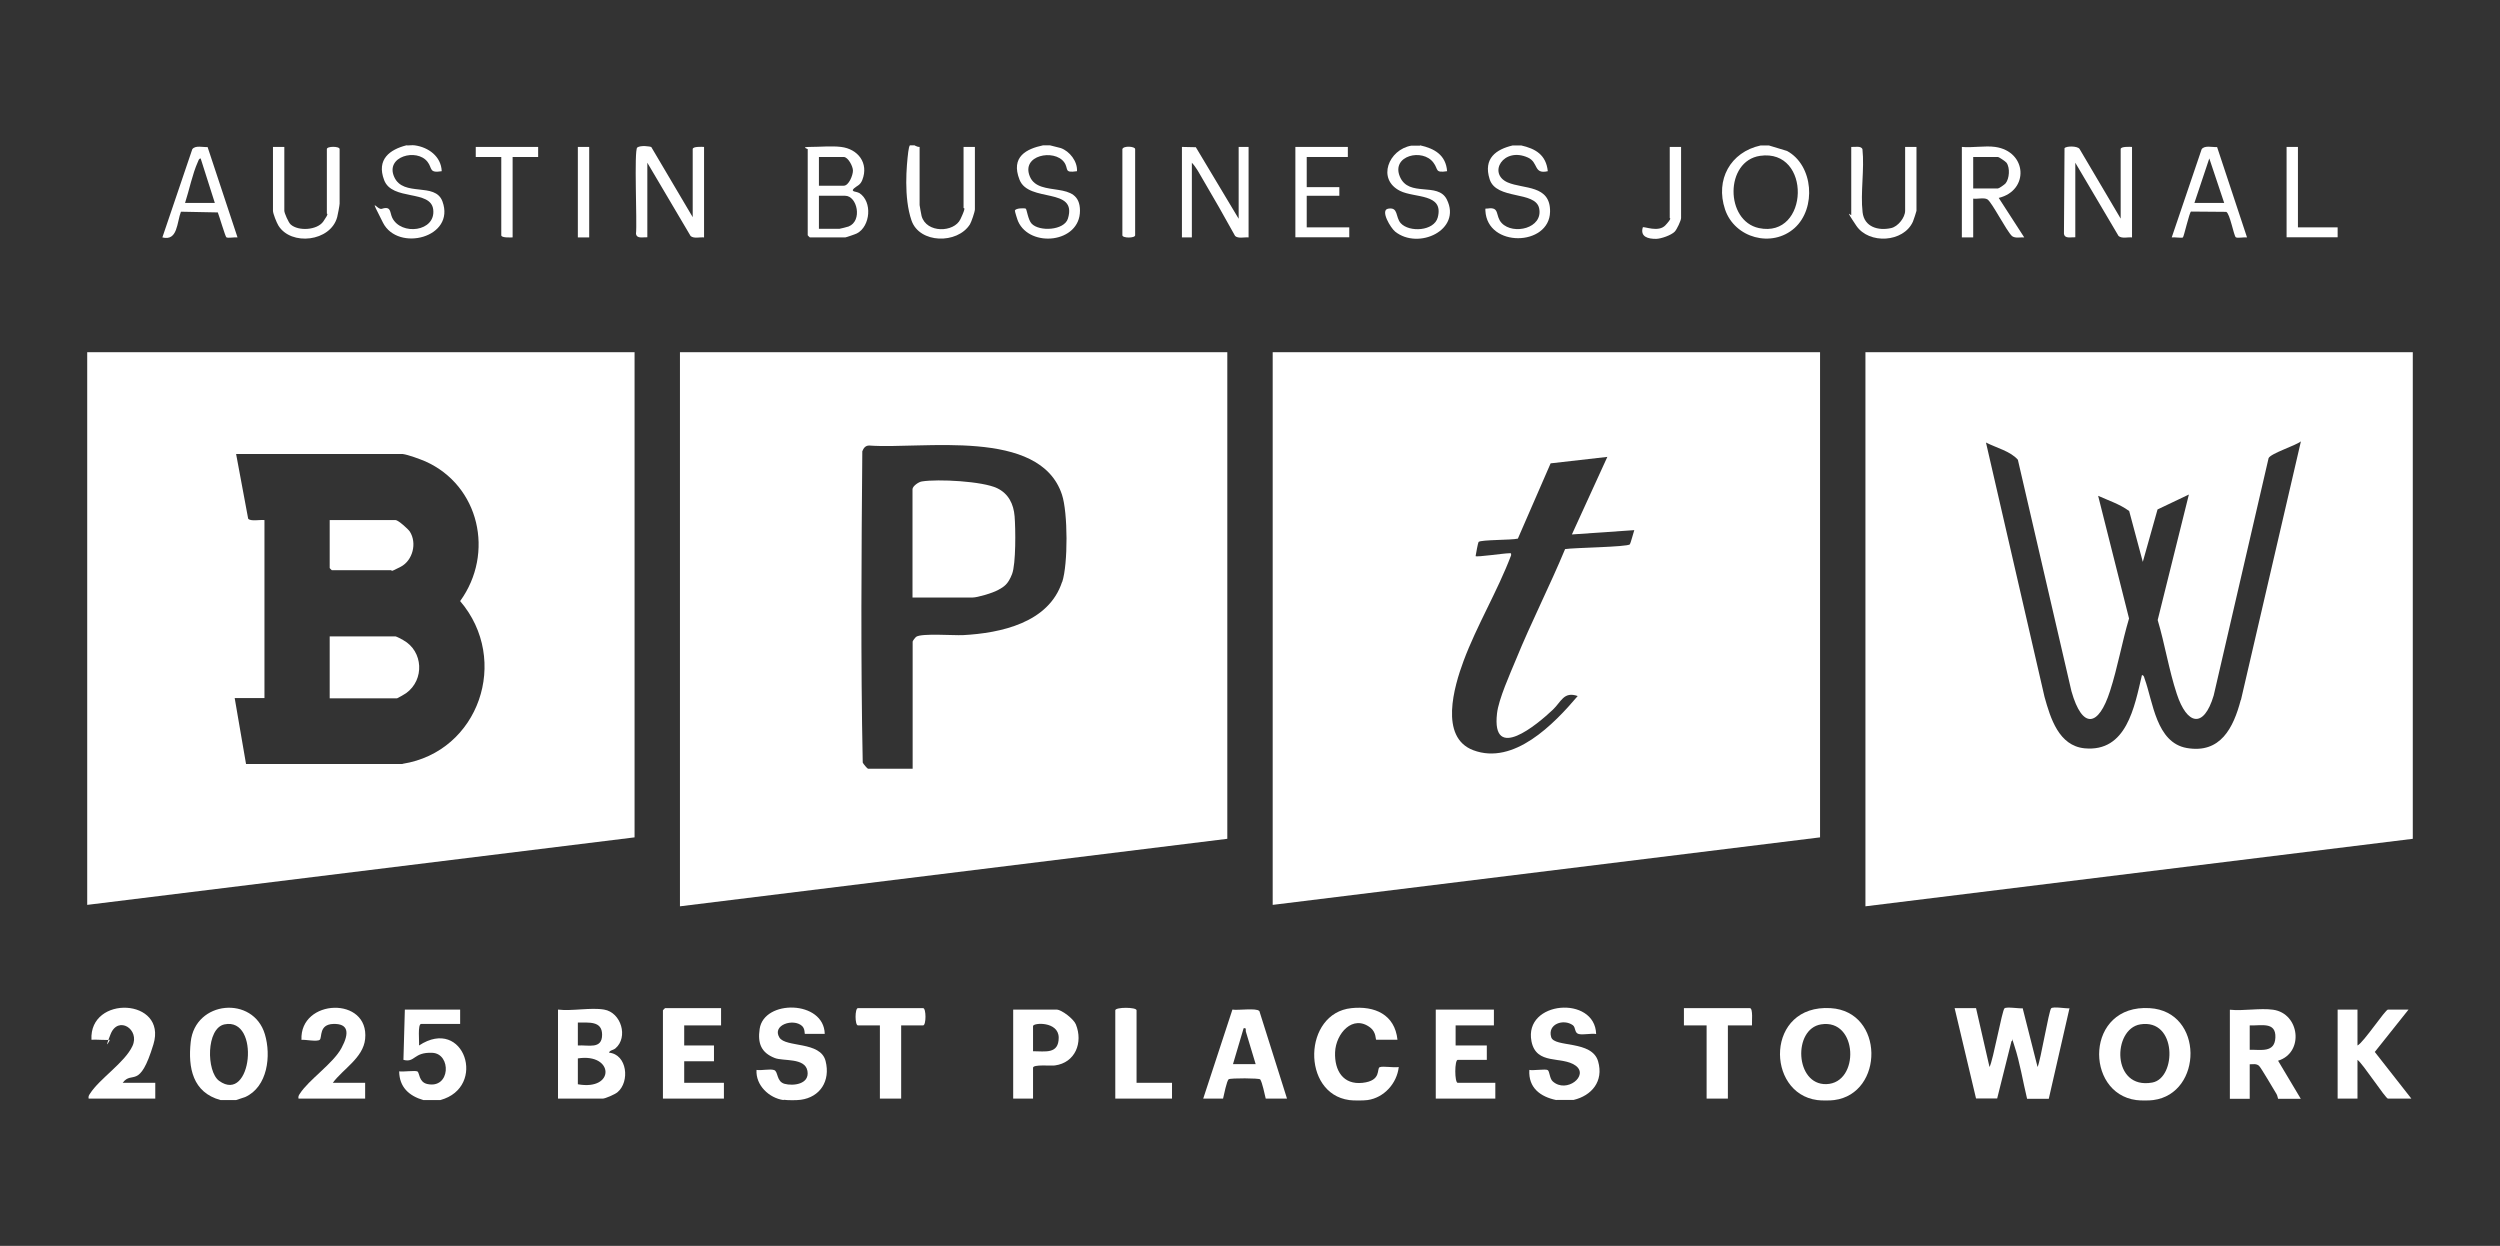
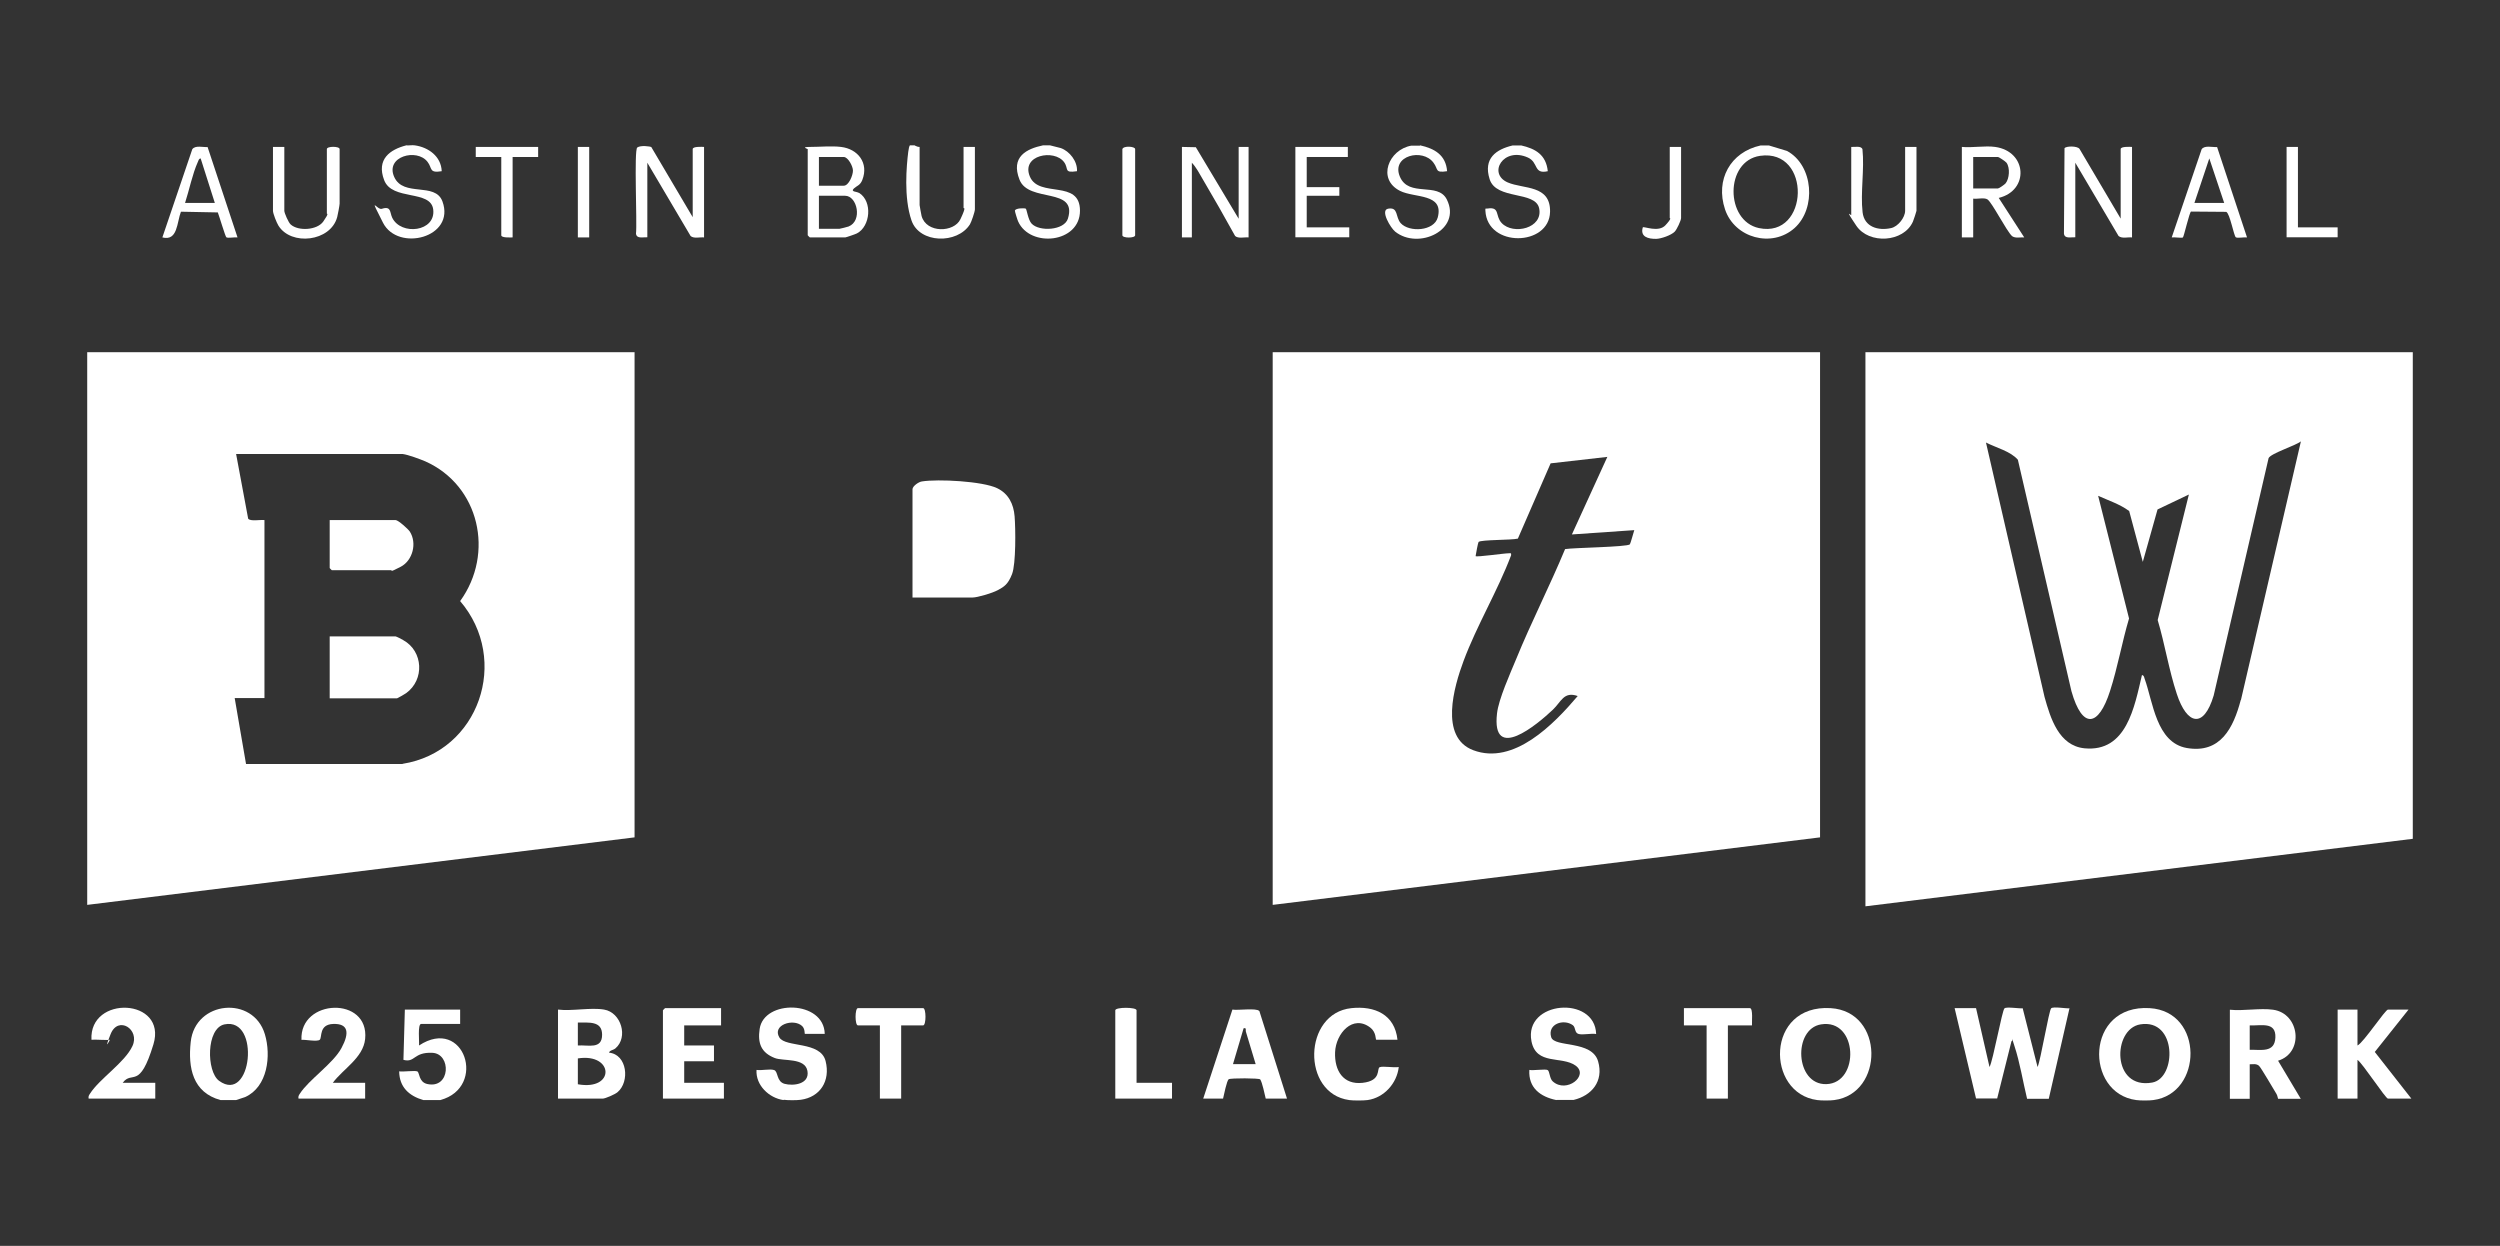
<svg xmlns="http://www.w3.org/2000/svg" width="301" height="150" viewBox="0 0 301 150" fill="none">
  <rect x="0" y="0" width="301" height="150" fill="#333333" stroke="none" />
  <g clip-path="url(#clip0_3907_1489)">
    <path d="M162.451 132.448C156.68 131.67 156.885 121.986 162.707 121.38C165.49 121.086 167.932 122.124 168.256 125.185H165.695C165.61 125.185 165.712 124.286 164.995 123.732C162.878 122.089 160.829 124.441 160.744 126.689C160.659 128.903 161.717 130.632 164.056 130.373C166.395 130.114 165.712 128.644 166.122 128.488C166.532 128.332 167.778 128.574 168.41 128.471C168.188 130.442 166.634 132.171 164.654 132.448C164.176 132.517 162.912 132.517 162.434 132.448H162.451Z" fill="white" />
    <path d="M187.378 132.448C185.466 132.05 183.998 130.978 184.134 128.817C184.578 128.92 186.081 128.678 186.337 128.834C186.593 128.989 186.559 129.854 186.951 130.2C188.607 131.687 191.356 129.491 189.7 128.298C188.044 127.105 184.971 128.298 184.39 125.375C183.434 120.481 192.039 119.807 192.176 124.493C191.578 124.389 190.605 124.632 190.076 124.493C189.546 124.355 189.734 123.715 189.376 123.438C188.266 122.626 186.285 123.283 186.763 124.874C187.139 126.153 191.681 125.202 192.415 127.796C193.098 130.183 191.646 131.912 189.461 132.431H187.412L187.378 132.448Z" fill="white" />
    <path d="M94.329 132.448C92.605 132.206 90.966 130.667 91.085 128.817C91.666 128.92 92.69 128.661 93.203 128.834C93.715 129.007 93.459 130.217 94.466 130.494C95.473 130.771 97.505 130.563 97.215 128.938C96.924 127.312 94.295 127.796 93.271 127.381C91.649 126.741 91.205 125.617 91.461 123.888C91.973 120.308 99.212 120.412 99.298 124.476H96.907C96.856 124.476 96.942 123.871 96.566 123.525C95.524 122.574 92.929 123.404 93.834 124.908C94.585 126.153 98.785 125.323 99.4 127.744C100.015 130.165 98.717 132.102 96.412 132.413C95.951 132.483 94.824 132.483 94.363 132.413L94.329 132.448Z" fill="white" />
    <path d="M50.963 132.448C49.256 131.947 48.078 130.892 48.061 128.989C48.505 129.076 50.007 128.851 50.263 129.007C50.52 129.162 50.417 130.269 51.424 130.511C54.258 131.151 54.361 126.862 52.056 126.759C49.751 126.655 50.007 127.986 48.573 127.606L48.744 121.553H55.402V123.283H50.707C50.263 123.283 50.502 125.462 50.451 125.877C55.898 122.297 58.698 130.909 53.012 132.448H50.963Z" fill="white" />
    <path d="M183.11 17.5C184.885 17.898 186.149 18.641 186.354 20.613C184.612 21.011 185.261 19.558 183.963 18.97C181.01 17.638 179.08 20.89 181.522 21.962C183.434 22.792 186.695 22.221 186.627 25.507C186.541 29.674 179.063 29.847 178.841 25.368C178.824 25.005 178.841 25.144 179.098 25.109C180.634 24.867 179.985 25.991 180.805 26.856C182.188 28.326 185.824 27.495 185.312 25.074C184.851 22.947 180.156 24.106 179.354 21.581C178.551 19.056 180.156 17.984 182.102 17.517H183.127L183.11 17.5Z" fill="white" />
    <path d="M49.939 17.5C51.561 17.725 53.115 18.814 53.183 20.613C51.629 20.872 52.073 20.25 51.476 19.489C50.195 17.811 46.354 18.832 47.463 21.305C48.573 23.777 52.38 21.875 53.268 24.244C54.873 28.602 47.924 30.366 46.115 26.821C44.305 23.276 45.398 25.317 45.961 25.144C47.122 24.763 46.917 25.576 47.224 26.216C48.283 28.395 52.5 27.91 52.158 25.213C51.851 22.809 47.207 24.21 46.251 21.685C45.295 19.16 46.968 18.002 48.915 17.5C49.239 17.535 49.615 17.448 49.939 17.5Z" fill="white" />
    <path d="M170.988 17.5C172.712 17.881 174.078 18.659 174.232 20.613C172.729 20.838 173.207 20.405 172.593 19.593C171.295 17.811 167.471 18.728 168.546 21.27C169.622 23.812 173.122 21.858 174.198 24.02C176.024 27.686 170.783 30.124 167.983 27.893C167.437 27.461 166.139 25.299 167.129 25.126C168.393 24.901 167.983 26.129 168.649 26.873C169.673 27.997 172.661 27.841 173.105 26.181C173.873 23.259 170.322 23.864 168.563 22.982C165.746 21.564 167.198 18.002 169.929 17.535H170.954L170.988 17.5Z" fill="white" />
    <path d="M126.427 17.5L127.724 17.829C128.783 18.209 129.739 19.419 129.671 20.613C128.032 20.855 128.715 20.336 128.117 19.523C126.939 17.915 122.893 18.659 124.002 21.27C125.112 23.881 130.029 21.547 130.029 25.368C130.029 29.277 124.019 29.865 122.585 26.665C122.5 26.492 122.176 25.438 122.193 25.368C122.244 25.04 123.388 25.04 123.507 25.126C123.627 25.213 123.78 26.475 124.207 26.925C125.129 27.91 128.134 27.755 128.578 26.32C129.756 22.48 123.866 24.452 122.756 21.65C121.646 18.849 123.627 17.915 125.573 17.5H126.427Z" fill="white" />
    <path d="M237.915 121.38L239.537 128.471C239.981 127.658 241.056 121.605 241.346 121.398C241.637 121.19 243.105 121.45 243.532 121.398L245.324 128.471C245.7 127.641 246.69 121.64 246.963 121.398C247.237 121.156 248.79 121.45 249.166 121.398L246.673 132.292H244.061C243.566 130.252 243.19 127.9 242.541 125.946C241.893 123.992 242.49 125.41 242.183 125.358L240.459 132.258H237.915L235.337 121.38H237.898H237.915Z" fill="white" />
    <path d="M283.841 121.553V125.877C284.541 125.565 287.188 121.553 287.512 121.553H289.988L285.924 126.655L290.329 132.275H287.512C287.222 132.275 284.473 128.038 283.841 127.606V132.275H281.451V121.553H283.841Z" fill="white" />
    <path d="M86.817 121.38V123.456H82.378V125.877H85.963V127.779H82.378V130.373H87.159V132.275H79.817V121.64C79.817 121.623 80.056 121.38 80.073 121.38H86.817Z" fill="white" />
-     <path d="M179.866 121.553V123.456H175.256V125.877H179.012V127.606H175.512C175.12 127.606 175.12 130.373 175.512 130.373H180.037V132.275H172.866V121.553H179.866Z" fill="white" />
    <path d="M14.768 130.373H18.695V132.275H10.671C10.62 131.998 10.705 131.877 10.841 131.67C11.985 129.871 15.007 127.952 15.946 125.946C16.885 123.94 14.222 122.228 13.317 124.511C12.412 126.793 13.266 125.168 13.232 125.185C13.146 125.271 11.371 125.133 11.012 125.185C10.722 119.755 20.163 120.17 18.473 125.738C16.783 131.307 15.929 128.817 14.768 130.373Z" fill="white" />
    <path d="M40.037 130.373H43.963V132.275H35.939C35.888 131.998 35.973 131.877 36.11 131.67C37.185 129.992 40.105 128.056 41.112 126.188C42.12 124.32 41.915 123.231 40.139 123.283C38.363 123.335 38.807 124.908 38.5 125.185C38.193 125.462 36.673 125.133 36.298 125.202C36.059 120.222 44.493 119.911 43.963 125.098C43.724 127.381 41.3 128.695 40.054 130.39L40.037 130.373Z" fill="white" />
    <path d="M77.939 28.568C77.444 28.533 76.659 28.793 76.573 28.135C76.727 26.907 76.317 18.053 76.727 17.759C77.137 17.465 78.281 17.621 78.417 17.707L83.402 26.147V17.95C83.402 17.621 84.495 17.673 84.768 17.69V28.585C84.273 28.533 83.522 28.758 83.146 28.412L77.939 19.593V28.585V28.568Z" fill="white" />
    <path d="M249.866 28.568C249.371 28.533 248.585 28.793 248.5 28.135L248.568 17.846C248.756 17.569 250.122 17.552 250.378 17.932L255.329 26.32V17.95C255.329 17.621 256.422 17.673 256.695 17.69V28.585C256.183 28.533 255.483 28.758 255.073 28.412L249.866 19.593V28.585V28.568Z" fill="white" />
    <path d="M108.5 123.456V132.275H105.939V123.456H103.293C102.917 123.456 102.917 121.38 103.293 121.38H111.146C111.522 121.38 111.522 123.456 111.146 123.456H108.5Z" fill="white" />
    <path d="M142.305 17.69L143.978 17.725L149.134 26.337V17.69H150.329V28.585C149.834 28.533 149.083 28.758 148.707 28.412C147.444 26.129 146.163 23.864 144.832 21.616C144.439 20.941 144.029 20.146 143.5 19.593V28.585H142.305V17.69Z" fill="white" />
    <path d="M210.939 123.456H208.037V132.275H205.476V123.456H202.744V121.38H210.683C211.093 121.38 210.905 123.092 210.939 123.456Z" fill="white" />
    <path d="M136.841 130.373H141.11V132.275H134.281V121.64C134.281 121.242 136.841 121.242 136.841 121.64V130.373Z" fill="white" />
    <path d="M34.232 17.69V25.386C34.232 25.645 34.744 26.821 35 27.029C35.922 27.859 38.193 27.72 38.927 26.665C39.661 25.61 39.354 25.783 39.354 25.714V17.95C39.354 17.587 40.89 17.587 40.89 17.95V24.521C40.89 24.711 40.668 25.87 40.6 26.129C39.815 29.104 35.034 29.64 33.515 27.15C33.31 26.821 32.866 25.714 32.866 25.386V17.69H34.232Z" fill="white" />
    <path d="M110.72 17.69V24.694C110.72 24.763 110.924 25.853 110.959 26.008C111.539 28.101 114.868 28.014 115.637 26.389C116.405 24.763 116.012 25.126 116.012 25.04V17.69H117.378V25.213C117.378 25.489 116.951 26.735 116.781 27.011C115.261 29.415 110.702 29.329 109.746 26.544C108.79 23.76 109.149 19.938 109.354 18.278C109.559 16.618 110.002 17.725 110.72 17.69Z" fill="white" />
    <path d="M222.89 17.69C223.283 17.725 224.085 17.517 224.239 17.967C224.495 20.371 223.983 23.207 224.256 25.559C224.461 27.34 226.151 27.807 227.688 27.461C228.507 27.288 229.378 26.198 229.378 25.368V17.69H230.744V25.386C230.744 25.455 230.385 26.527 230.317 26.683C229.19 29.207 225.024 29.432 223.505 27.184C221.985 24.936 222.89 26.008 222.89 25.904V17.69Z" fill="white" />
    <path d="M162.28 17.69V18.901H157.329V22.532H161.256V23.57H157.329V27.375H162.451V28.568H155.963V17.69H162.28Z" fill="white" />
    <path d="M64.793 17.69V18.901H61.719V28.585C61.446 28.585 60.354 28.654 60.354 28.326V18.901H57.281V17.69H64.793Z" fill="white" />
    <path d="M276.671 17.69V27.375H281.451V28.568H275.305V17.69H276.671Z" fill="white" />
    <path d="M202.402 17.69V26.25C202.402 26.544 201.89 27.634 201.634 27.893C201.207 28.326 200.012 28.741 199.415 28.758C198.441 28.775 197.451 28.516 197.793 27.375C197.929 27.219 199.688 28.032 200.524 27.115C201.361 26.198 201.037 26.302 201.037 26.25V17.69H202.402Z" fill="white" />
    <path d="M135.134 17.95C135.271 17.517 136.671 17.621 136.671 17.95V28.326C136.671 28.689 135.134 28.689 135.134 28.326V17.95Z" fill="white" />
    <path d="M70.939 17.69H69.573V28.585H70.939V17.69Z" fill="white" />
    <path d="M224.598 42.402V109.12L290.5 100.992V42.402H224.598ZM269.79 84.269C268.902 87.641 267.349 90.754 263.302 90.062C259.598 89.423 259.222 84.477 258.215 81.727C258.146 81.537 258.146 81.312 257.89 81.278C256.985 85.117 256.046 90.581 250.976 90.097C247.885 89.786 246.878 86.483 246.161 83.906L239.11 53.28C240.322 53.902 242.081 54.335 242.951 55.355L249.405 83.232C250.72 87.849 252.666 87.52 254.049 83.197C254.971 80.344 255.483 77.335 256.337 74.464L252.615 59.696C253.878 60.266 255.227 60.699 256.354 61.529L257.993 67.65L259.768 61.338L263.541 59.54L259.785 74.654C260.656 77.577 261.134 80.672 262.09 83.56C263.302 87.244 265.317 87.797 266.529 83.733L273.137 55.165C273.376 54.594 276.381 53.66 277.029 53.141L269.807 84.287L269.79 84.269Z" fill="white" />
    <path d="M10.5 42.402V108.947L76.402 100.819V42.402H10.5ZM48.471 91.982H29.622C29.622 91.999 28.256 84.044 28.256 84.044H31.841V62.618C31.363 62.549 30.134 62.808 29.878 62.445L28.427 54.663H48.488C49.154 54.75 50.537 55.268 51.202 55.545C57.724 58.45 59.568 66.613 55.402 72.371C61.463 79.462 57.656 90.512 48.471 91.965V91.982Z" fill="white" />
    <path d="M220.415 121.38C212.561 120.896 212.578 131.635 218.793 132.448C219.254 132.517 220.38 132.517 220.841 132.448C226.851 131.67 226.902 121.778 220.415 121.38ZM219.885 130.529C216.129 130.632 215.839 123.888 219.254 123.335C223.71 122.608 223.949 130.425 219.885 130.529Z" fill="white" />
    <path d="M258.829 121.38C251.044 120.896 250.959 131.635 257.207 132.448C257.668 132.517 258.795 132.517 259.256 132.448C265.232 131.67 265.368 121.778 258.829 121.38ZM259.137 130.338C254.22 131.238 254.322 123.888 257.685 123.335C262.124 122.608 262.073 129.802 259.137 130.338Z" fill="white" />
    <path d="M31.893 124.528C30.493 119.824 23.493 120.464 22.963 125.444C22.622 128.574 23.202 131.532 26.549 132.448H28.427L29.52 132.085C32.234 130.857 32.661 127.105 31.893 124.528ZM26.378 130.131C24.841 129.007 24.807 123.801 27.027 123.335C31.398 122.435 30.322 133.001 26.378 130.131Z" fill="white" />
    <path d="M215.156 18.174L212.988 17.517H211.963C208.344 18.313 206.5 21.633 207.695 25.213C208.856 28.671 213.346 29.882 216.061 27.461C218.707 25.092 218.349 19.904 215.156 18.174ZM211.776 27.461C207.695 26.596 207.661 19.385 211.912 18.762C218.144 17.863 217.837 28.741 211.776 27.461Z" fill="white" />
    <path d="M153.232 42.402V108.947L219.134 100.819V42.402H153.232ZM196.239 65.541C195.846 65.869 189.478 65.938 188.437 66.111C186.576 70.59 184.356 74.914 182.529 79.392C181.829 81.087 180.429 84.183 180.241 85.895C179.559 91.861 185.09 87.226 186.968 85.445C187.976 84.494 188.266 83.214 189.956 83.802C187.088 87.192 182.256 92.172 177.373 90.322C173.276 88.765 175.068 82.661 176.212 79.583C177.817 75.277 180.293 71.195 181.932 66.872C181.966 66.578 181.932 66.596 181.676 66.613C181.095 66.613 177.817 67.097 177.663 66.959C177.698 66.699 177.954 65.316 178.022 65.247C178.363 64.97 182.017 65.039 182.751 64.849L186.695 55.787L193.524 55.009L189.256 64.347L196.768 63.829C196.683 64.088 196.307 65.472 196.239 65.523V65.541Z" fill="white" />
-     <path d="M81.866 42.402V109.12L147.768 100.992V42.402H81.866ZM127.878 70.054C126.273 75 120.468 76.228 115.944 76.47C114.817 76.522 110.993 76.228 110.327 76.66C110.207 76.729 109.883 77.162 109.883 77.248V92.553H104.505C104.437 92.553 103.924 91.965 103.873 91.809C103.617 79.358 103.72 66.803 103.822 54.335C103.976 53.937 104.215 53.626 104.676 53.643C111.061 54.11 125.198 51.464 127.861 59.557C128.578 61.719 128.595 67.892 127.895 70.054H127.878Z" fill="white" />
    <path d="M73.329 126.741C73.398 126.447 73.841 126.447 74.098 126.223C75.668 124.891 74.798 121.899 72.732 121.553C71.127 121.277 68.856 121.761 67.183 121.553V132.275H72.561C72.868 132.275 74.063 131.756 74.354 131.497C75.856 130.235 75.515 126.949 73.329 126.741ZM69.573 123.11C70.854 123.144 72.493 122.868 72.493 124.58C72.493 126.378 70.837 125.79 69.573 125.877V123.11ZM69.573 130.546V127.433C73.927 126.759 74.098 131.359 69.573 130.546Z" fill="white" />
    <path d="M274.28 127.71C277.439 126.741 276.893 122.02 273.683 121.571C272.112 121.346 270.098 121.744 268.476 121.571V132.292H270.866V128.142C271.276 128.142 271.634 128.038 271.976 128.315C272.232 128.54 273.734 131.151 274.093 131.722C274.212 131.912 274.263 132.292 274.28 132.292H277.012L274.28 127.71ZM273.956 124.926C273.871 126.793 272.215 126.361 270.866 126.395V123.456C272.215 123.525 274.041 122.954 273.956 124.926Z" fill="white" />
    <path d="M151.61 121.726C151.285 121.329 149.015 121.674 148.383 121.553L144.866 132.275H147.256C147.359 131.86 147.7 130.096 147.939 129.941C148.178 129.785 151.61 129.802 151.729 129.958C151.985 130.338 152.259 131.739 152.395 132.275H154.956L151.627 121.726H151.61ZM148.451 128.125L149.732 123.801C150.124 123.732 149.937 123.992 150.005 124.217C150.415 125.514 150.773 126.828 151.183 128.125H148.451Z" fill="white" />
-     <path d="M129.534 123.335C129.278 122.695 127.827 121.553 127.195 121.553H121.988V132.275H124.378V128.557C124.378 128.125 126.563 128.35 127.007 128.28C129.466 127.952 130.422 125.531 129.534 123.335ZM124.378 126.568V123.542C124.378 123.127 127.451 122.937 127.468 124.926C127.468 126.949 125.846 126.568 124.378 126.568Z" fill="white" />
    <path d="M103.446 23.241C103.122 23.034 102.371 23.12 102.815 22.688C103.173 22.359 103.566 22.325 103.822 21.668C104.624 19.627 103.293 17.932 101.261 17.69C100.168 17.552 98.649 17.69 97.505 17.69C96.361 17.69 97.249 17.932 97.249 17.95V28.326C97.249 28.343 97.488 28.585 97.505 28.585H101.773C101.859 28.585 103.02 28.187 103.173 28.101C104.795 27.253 105.068 24.279 103.463 23.241H103.446ZM98.598 18.901H101.585C102.098 18.901 102.695 20.008 102.695 20.544C102.695 21.097 102.2 22.359 101.585 22.359H98.598V18.901ZM102.166 27.271C102.046 27.323 101.124 27.547 101.073 27.547H98.598V23.57H101.756C103.207 23.57 103.873 26.596 102.166 27.271Z" fill="white" />
    <path d="M240.646 23.829C244.351 22.93 244.061 18.226 240.219 17.69C239.007 17.517 237.471 17.811 236.207 17.69V28.585H237.573V23.916C238.051 23.985 238.888 23.76 239.28 24.002C239.827 24.331 241.551 27.772 242.251 28.429C242.661 28.723 243.241 28.55 243.719 28.585L240.646 23.829ZM237.573 22.705V18.901H240.561C240.663 18.901 241.466 19.437 241.585 19.593C242.029 20.215 241.927 21.495 241.483 22.065C241.363 22.221 240.68 22.688 240.561 22.688H237.573V22.705Z" fill="white" />
    <path d="M24.995 17.707C24.432 17.742 23.51 17.465 23.151 17.967L19.549 28.585C21.41 29.069 21.29 26.752 21.785 25.489L26.224 25.576C26.378 25.956 27.129 28.481 27.249 28.568C27.454 28.706 28.273 28.533 28.598 28.585L24.995 17.707ZM22.28 24.435C22.776 22.913 23.168 20.941 23.817 19.506C23.902 19.333 23.919 19.108 24.159 19.074L25.866 24.435H22.28Z" fill="white" />
    <path d="M266.922 17.707C266.359 17.742 265.437 17.465 265.078 17.967L261.476 28.585C261.766 28.533 262.688 28.689 262.824 28.585C262.944 28.481 263.61 25.541 263.798 25.472L268.032 25.507C268.476 25.662 268.954 28.412 269.193 28.568C269.398 28.706 270.217 28.533 270.541 28.585L266.939 17.707H266.922ZM264.207 24.435L266 19.074L267.793 24.435H264.207Z" fill="white" />
    <path d="M39.695 84.062V76.626H47.634C47.719 76.626 48.402 76.971 48.556 77.075C50.963 78.407 51.134 81.848 48.898 83.456C48.761 83.56 47.856 84.079 47.805 84.079H39.695V84.062Z" fill="white" />
    <path d="M39.695 62.618H47.634C47.941 62.618 49.137 63.69 49.342 64.001C50.229 65.385 49.7 67.478 48.249 68.238C46.798 68.999 47.224 68.653 47.122 68.653H39.951C39.934 68.653 39.695 68.411 39.695 68.394V62.601V62.618Z" fill="white" />
    <path d="M109.866 71.956V58.9C109.866 58.537 110.6 58.018 110.993 57.966C112.922 57.655 118.3 57.932 120.059 58.779C121.424 59.436 122.039 60.681 122.159 62.168C122.278 63.621 122.329 67.892 121.851 69.12C121.373 70.348 120.895 70.642 120.161 71.04C119.427 71.438 117.651 71.939 117.122 71.939H109.866V71.956Z" fill="white" />
  </g>
  <defs>
    <clipPath id="clip0_3907_1489">
      <rect width="280" height="115" fill="white" transform="translate(10.5 17.5)" />
    </clipPath>
  </defs>
</svg>